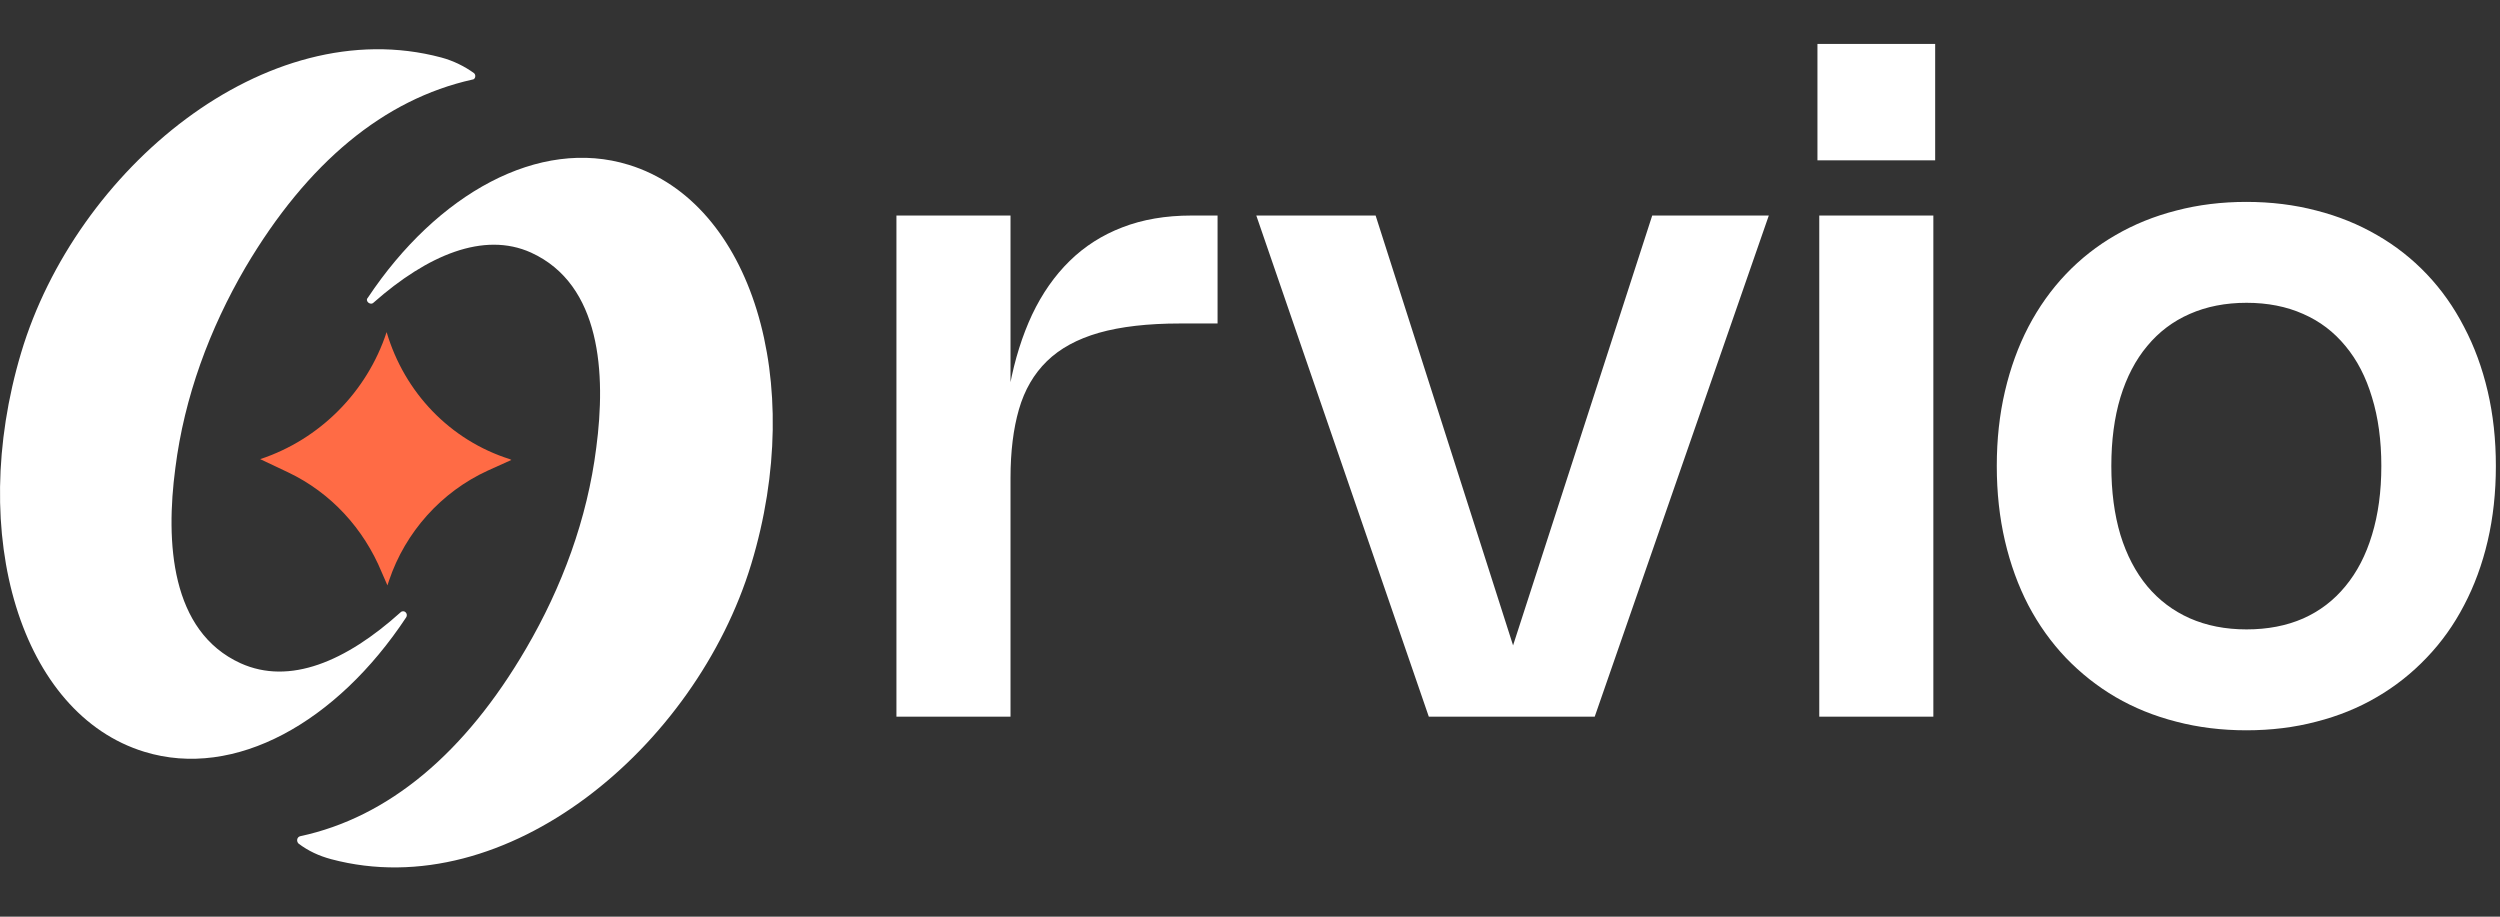
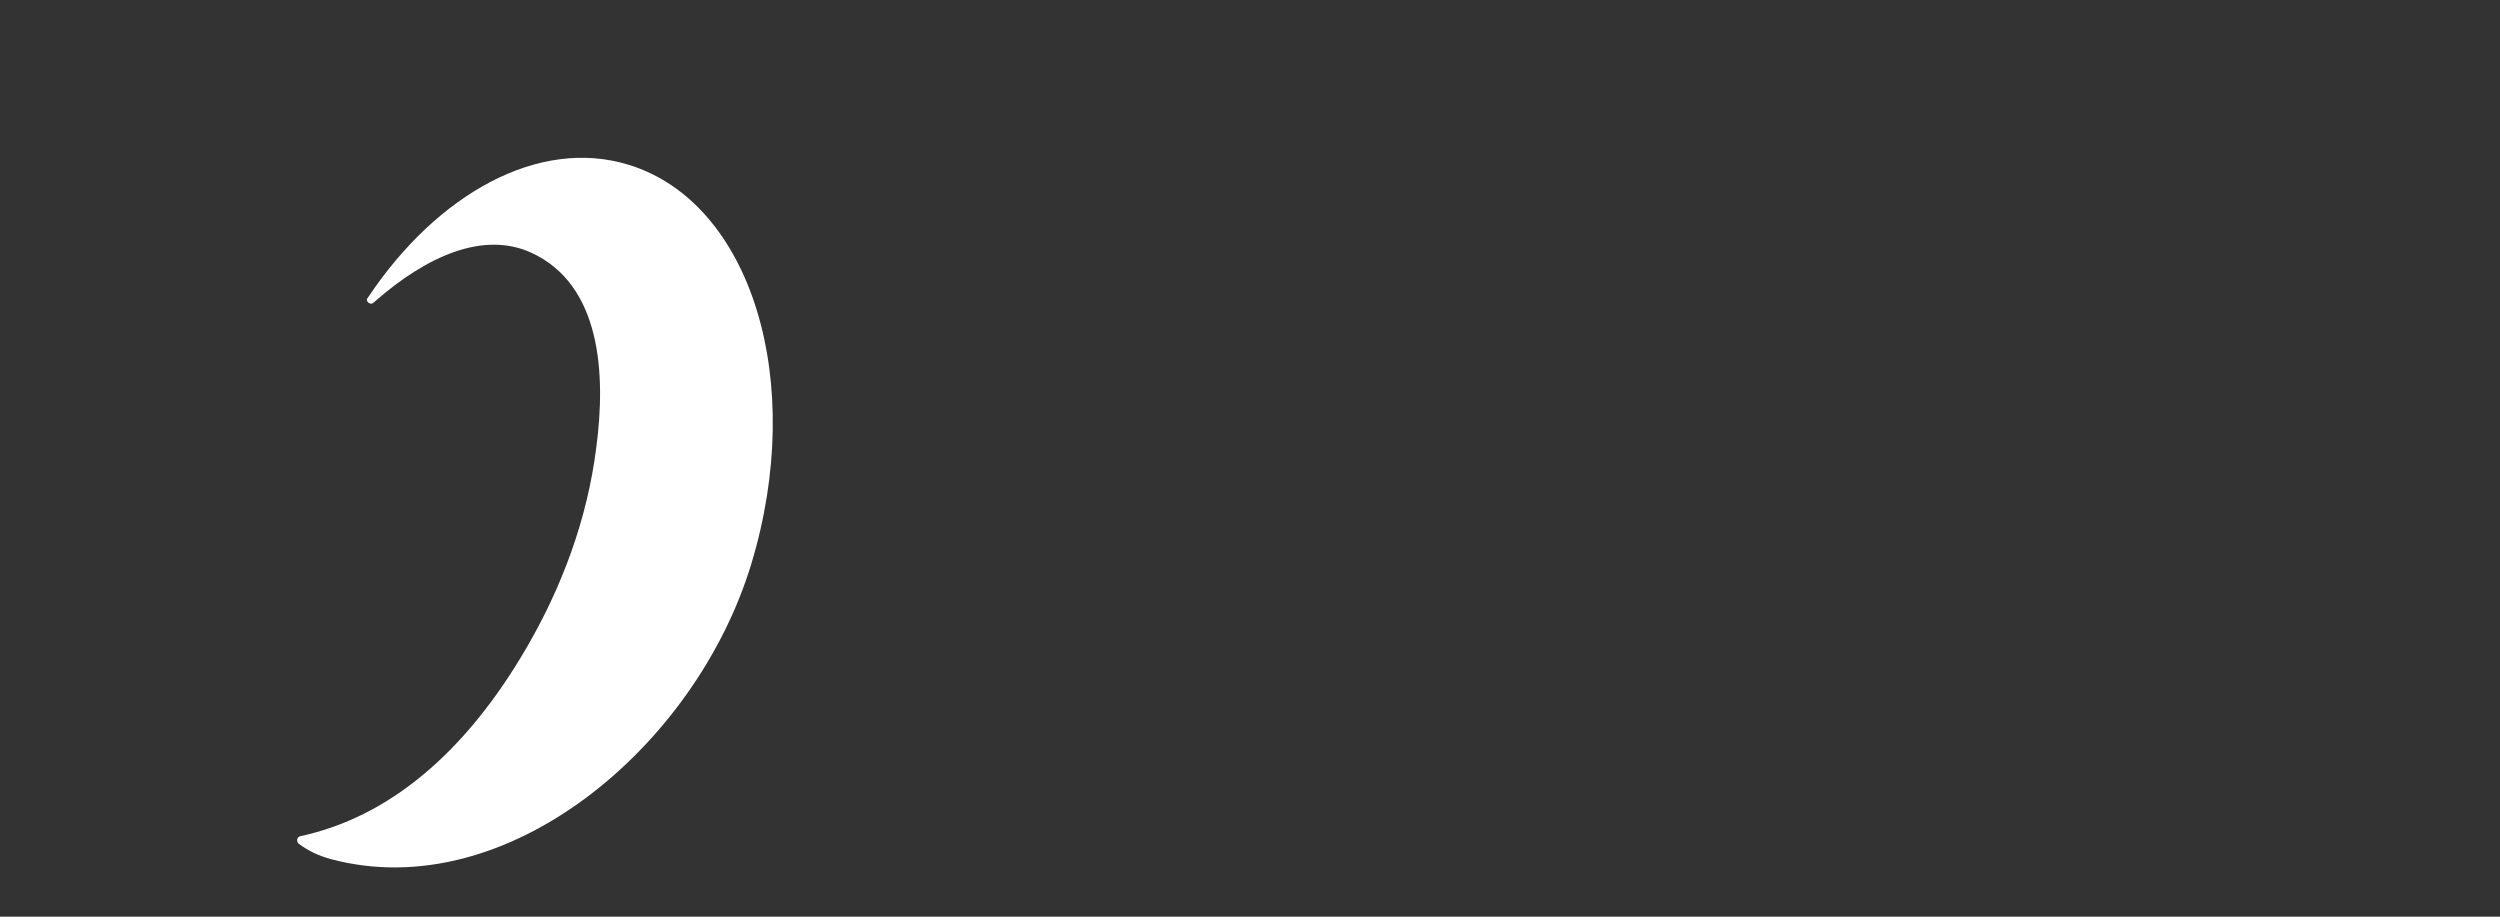
<svg xmlns="http://www.w3.org/2000/svg" width="150" height="55" viewBox="0 0 150 55" fill="none">
  <rect x="0" y="0" width="150" height="55" fill="#333333" stroke="none" />
-   <path d="M24.027 36.746C24.223 36.549 24.517 36.795 24.37 37.041C20.21 43.337 14.093 46.779 8.661 45.107C1.271 42.845 -2.008 32.123 1.271 21.155C4.55 10.187 15.952 0.645 26.474 3.449C27.208 3.646 27.893 3.99 28.432 4.383C28.579 4.482 28.53 4.777 28.334 4.777C23.049 5.957 18.448 9.744 14.729 16.04C12.576 19.729 11.059 23.811 10.52 28.09C9.933 32.516 10.227 37.877 14.435 39.795C17.372 41.123 20.748 39.697 24.027 36.746Z" fill="white" />
  <path d="M22.416 18.155C22.22 18.352 21.878 18.057 22.073 17.86C26.233 11.614 32.35 8.22 37.734 9.892C45.075 12.155 48.402 22.877 45.075 33.845C41.747 44.812 30.393 54.354 19.871 51.551C19.137 51.354 18.501 51.059 17.913 50.616C17.767 50.469 17.816 50.223 18.011 50.173C23.297 49.042 27.897 45.206 31.567 38.91C33.721 35.222 35.238 31.14 35.776 26.861C36.363 22.434 36.07 17.073 31.861 15.155C29.023 13.876 25.646 15.303 22.416 18.155Z" fill="white" />
-   <path d="M30.587 27.548L30.684 27.597L29.265 28.237C26.476 29.516 24.322 31.925 23.344 34.827L23.246 35.123L22.903 34.336C21.827 31.729 19.869 29.565 17.275 28.335L15.611 27.548C19.184 26.368 22.022 23.515 23.197 19.925C24.273 23.564 27.014 26.417 30.587 27.548Z" fill="#FF6B45" />
-   <path d="M60.631 28.682V43H53.786V12.932H60.631V23.105L60.59 23.132C60.89 21.559 61.336 20.141 61.927 18.877C62.527 17.614 63.277 16.541 64.177 15.659C65.077 14.777 66.131 14.104 67.34 13.641C68.559 13.168 69.94 12.932 71.486 12.932H73.054V19.409H70.804C68.868 19.409 67.245 19.596 65.936 19.968C64.636 20.341 63.595 20.909 62.813 21.673C62.031 22.436 61.472 23.4 61.136 24.564C60.8 25.727 60.631 27.1 60.631 28.682ZM99.133 12.932H106.128L95.683 43H85.728L75.378 12.932H82.537L91.415 40.696H90.146L99.133 12.932ZM116.001 12.932V43H109.156V12.932H116.001ZM116.11 2.636V9.618H109.047V2.636H116.11ZM119.807 27.959C119.807 26.368 119.97 24.873 120.298 23.473C120.625 22.073 121.093 20.786 121.702 19.614C122.32 18.432 123.07 17.377 123.952 16.45C124.834 15.523 125.83 14.741 126.939 14.104C128.048 13.459 129.261 12.968 130.58 12.632C131.898 12.286 133.298 12.114 134.78 12.114C136.261 12.114 137.661 12.286 138.98 12.632C140.298 12.968 141.511 13.459 142.62 14.104C143.73 14.741 144.725 15.523 145.607 16.45C146.489 17.377 147.234 18.432 147.843 19.614C148.461 20.786 148.934 22.073 149.261 23.473C149.589 24.873 149.752 26.368 149.752 27.959C149.752 29.55 149.589 31.05 149.261 32.459C148.934 33.859 148.461 35.145 147.843 36.318C147.234 37.491 146.484 38.541 145.593 39.468C144.711 40.395 143.716 41.182 142.607 41.827C141.507 42.473 140.298 42.964 138.98 43.3C137.67 43.645 136.27 43.818 134.78 43.818C133.298 43.818 131.898 43.645 130.58 43.3C129.261 42.964 128.048 42.473 126.939 41.827C125.839 41.182 124.843 40.395 123.952 39.468C123.07 38.541 122.32 37.491 121.702 36.318C121.093 35.145 120.625 33.859 120.298 32.459C119.97 31.05 119.807 29.55 119.807 27.959ZM126.68 27.959C126.68 29.495 126.861 30.873 127.225 32.091C127.598 33.3 128.134 34.327 128.834 35.173C129.534 36.009 130.384 36.65 131.384 37.096C132.393 37.541 133.53 37.764 134.793 37.764C136.057 37.764 137.189 37.545 138.189 37.109C139.189 36.664 140.034 36.018 140.725 35.173C141.425 34.327 141.957 33.3 142.32 32.091C142.693 30.873 142.88 29.495 142.88 27.959C142.88 26.423 142.693 25.05 142.32 23.841C141.957 22.623 141.425 21.596 140.725 20.759C140.034 19.914 139.189 19.273 138.189 18.836C137.189 18.391 136.057 18.168 134.793 18.168C133.53 18.168 132.393 18.391 131.384 18.836C130.384 19.273 129.534 19.914 128.834 20.759C128.134 21.596 127.598 22.623 127.225 23.841C126.861 25.05 126.68 26.423 126.68 27.959Z" fill="white" />
</svg>